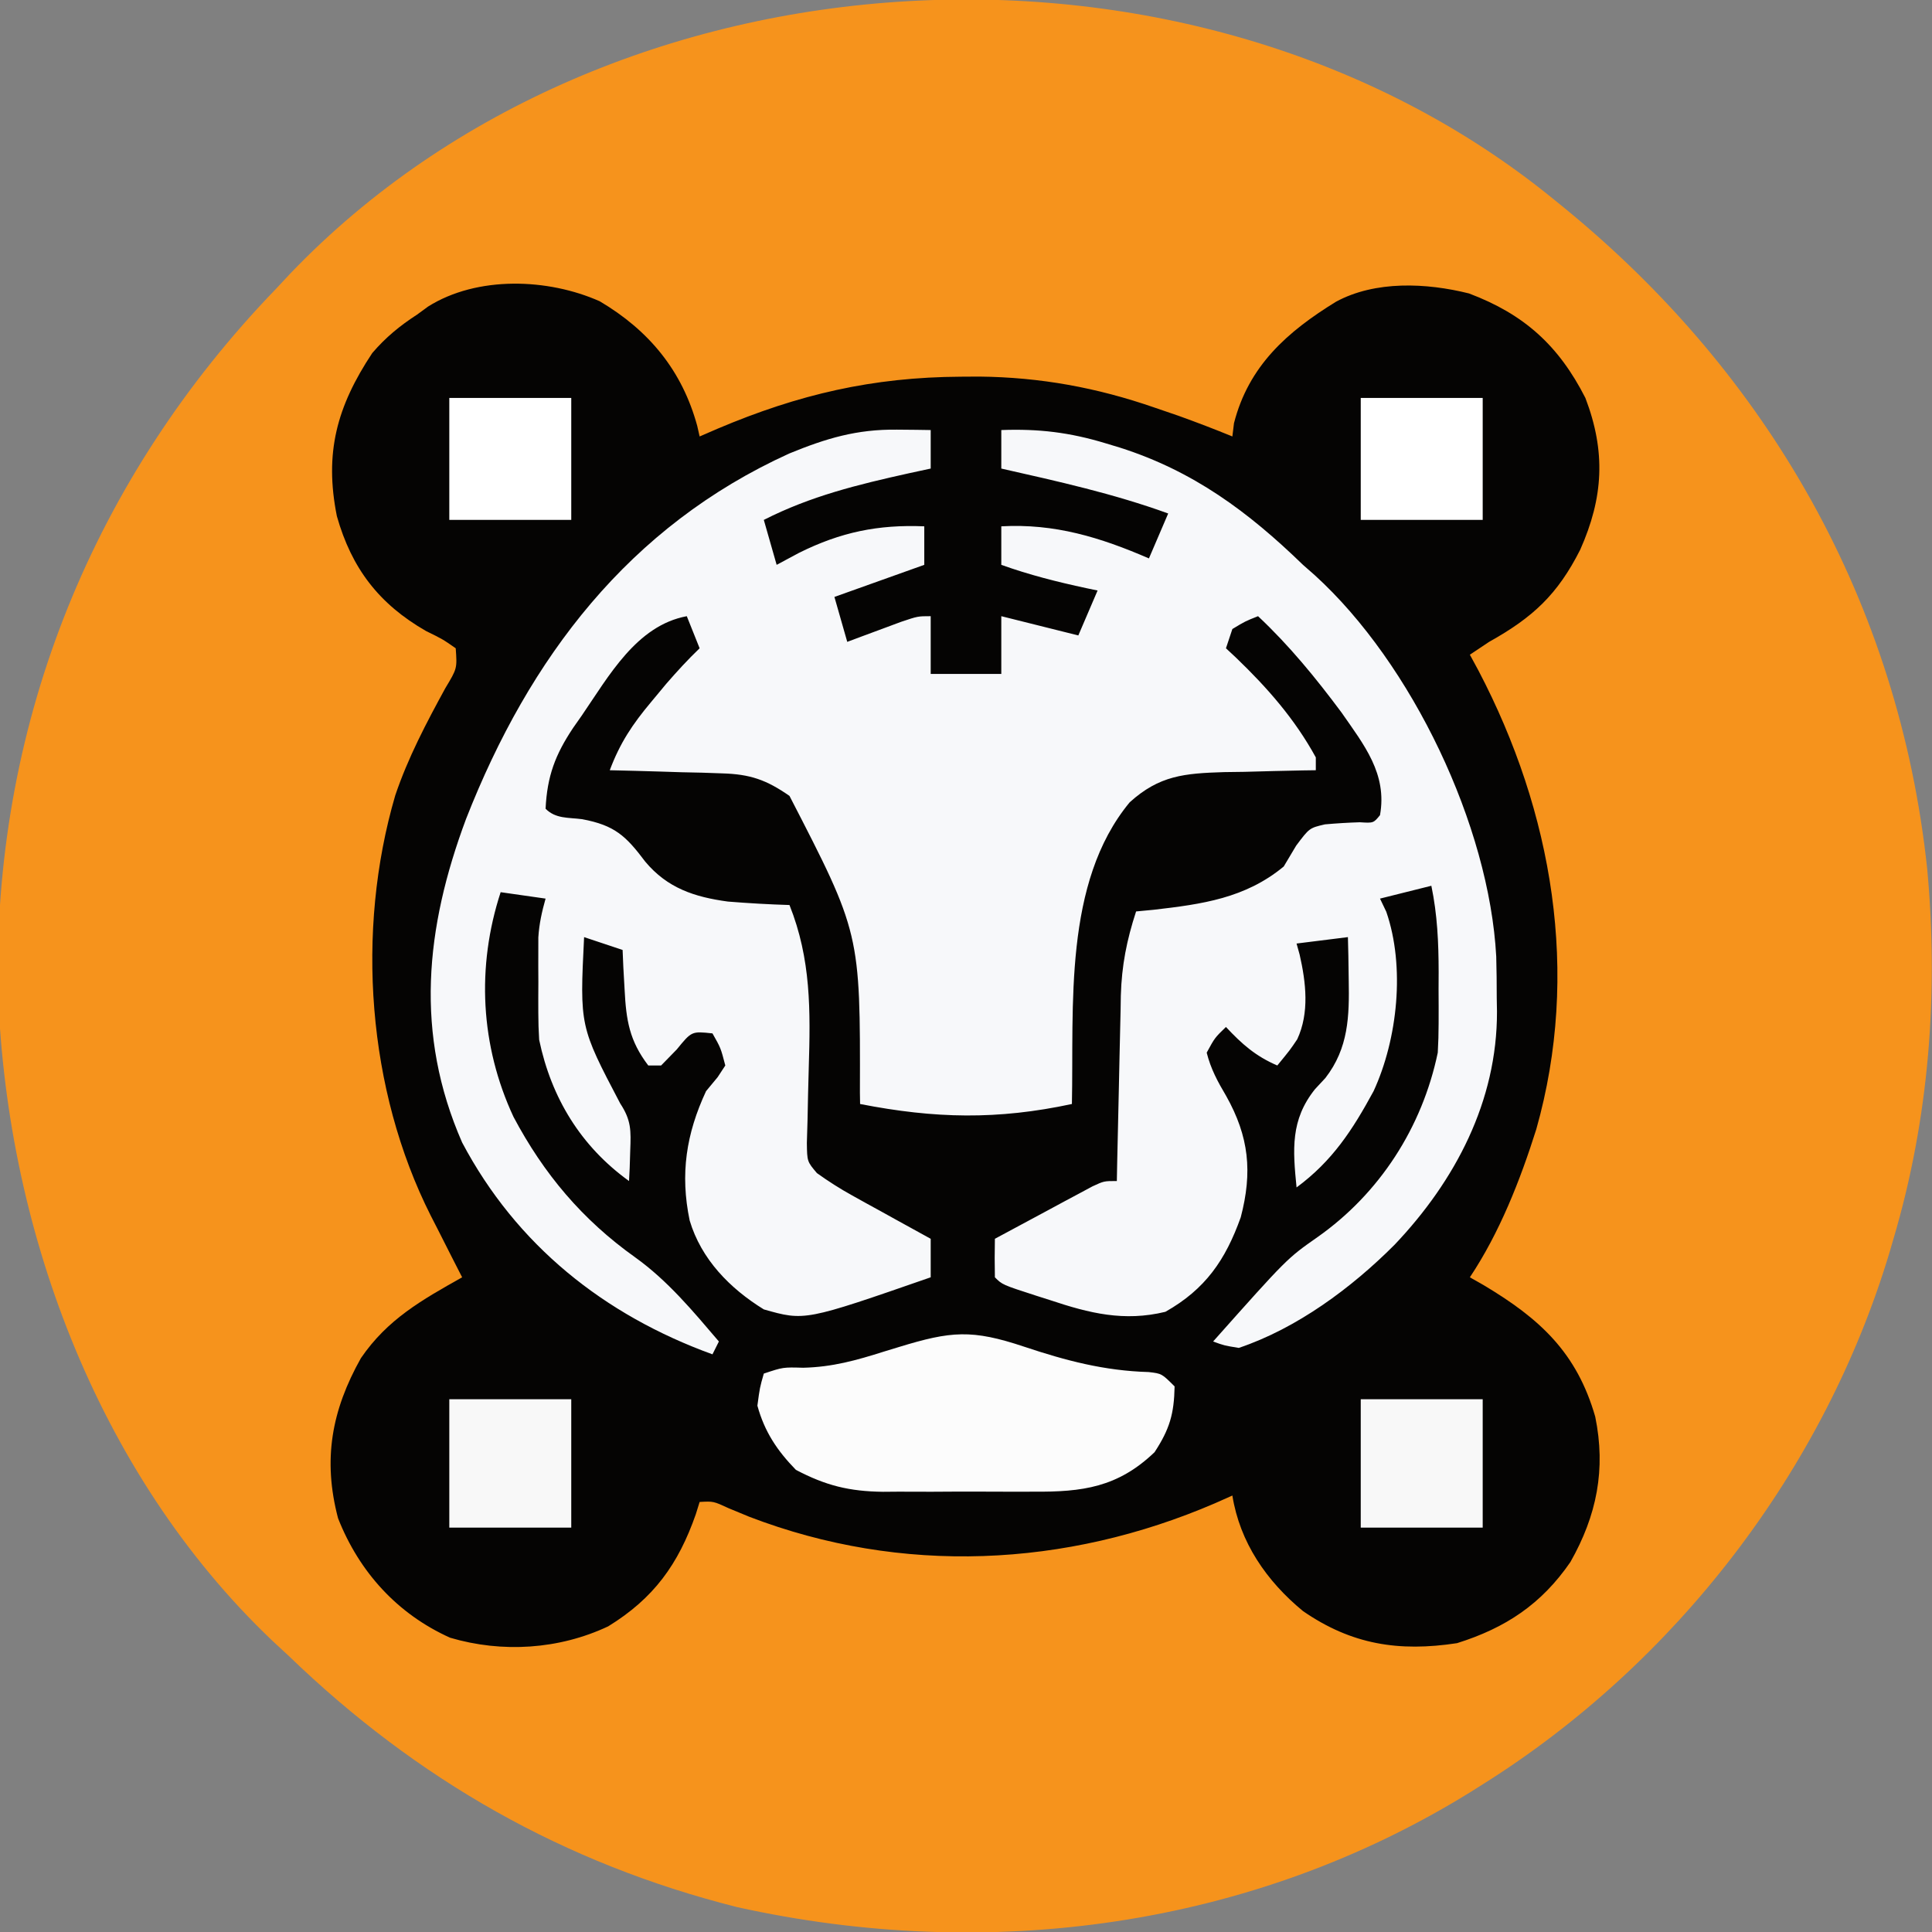
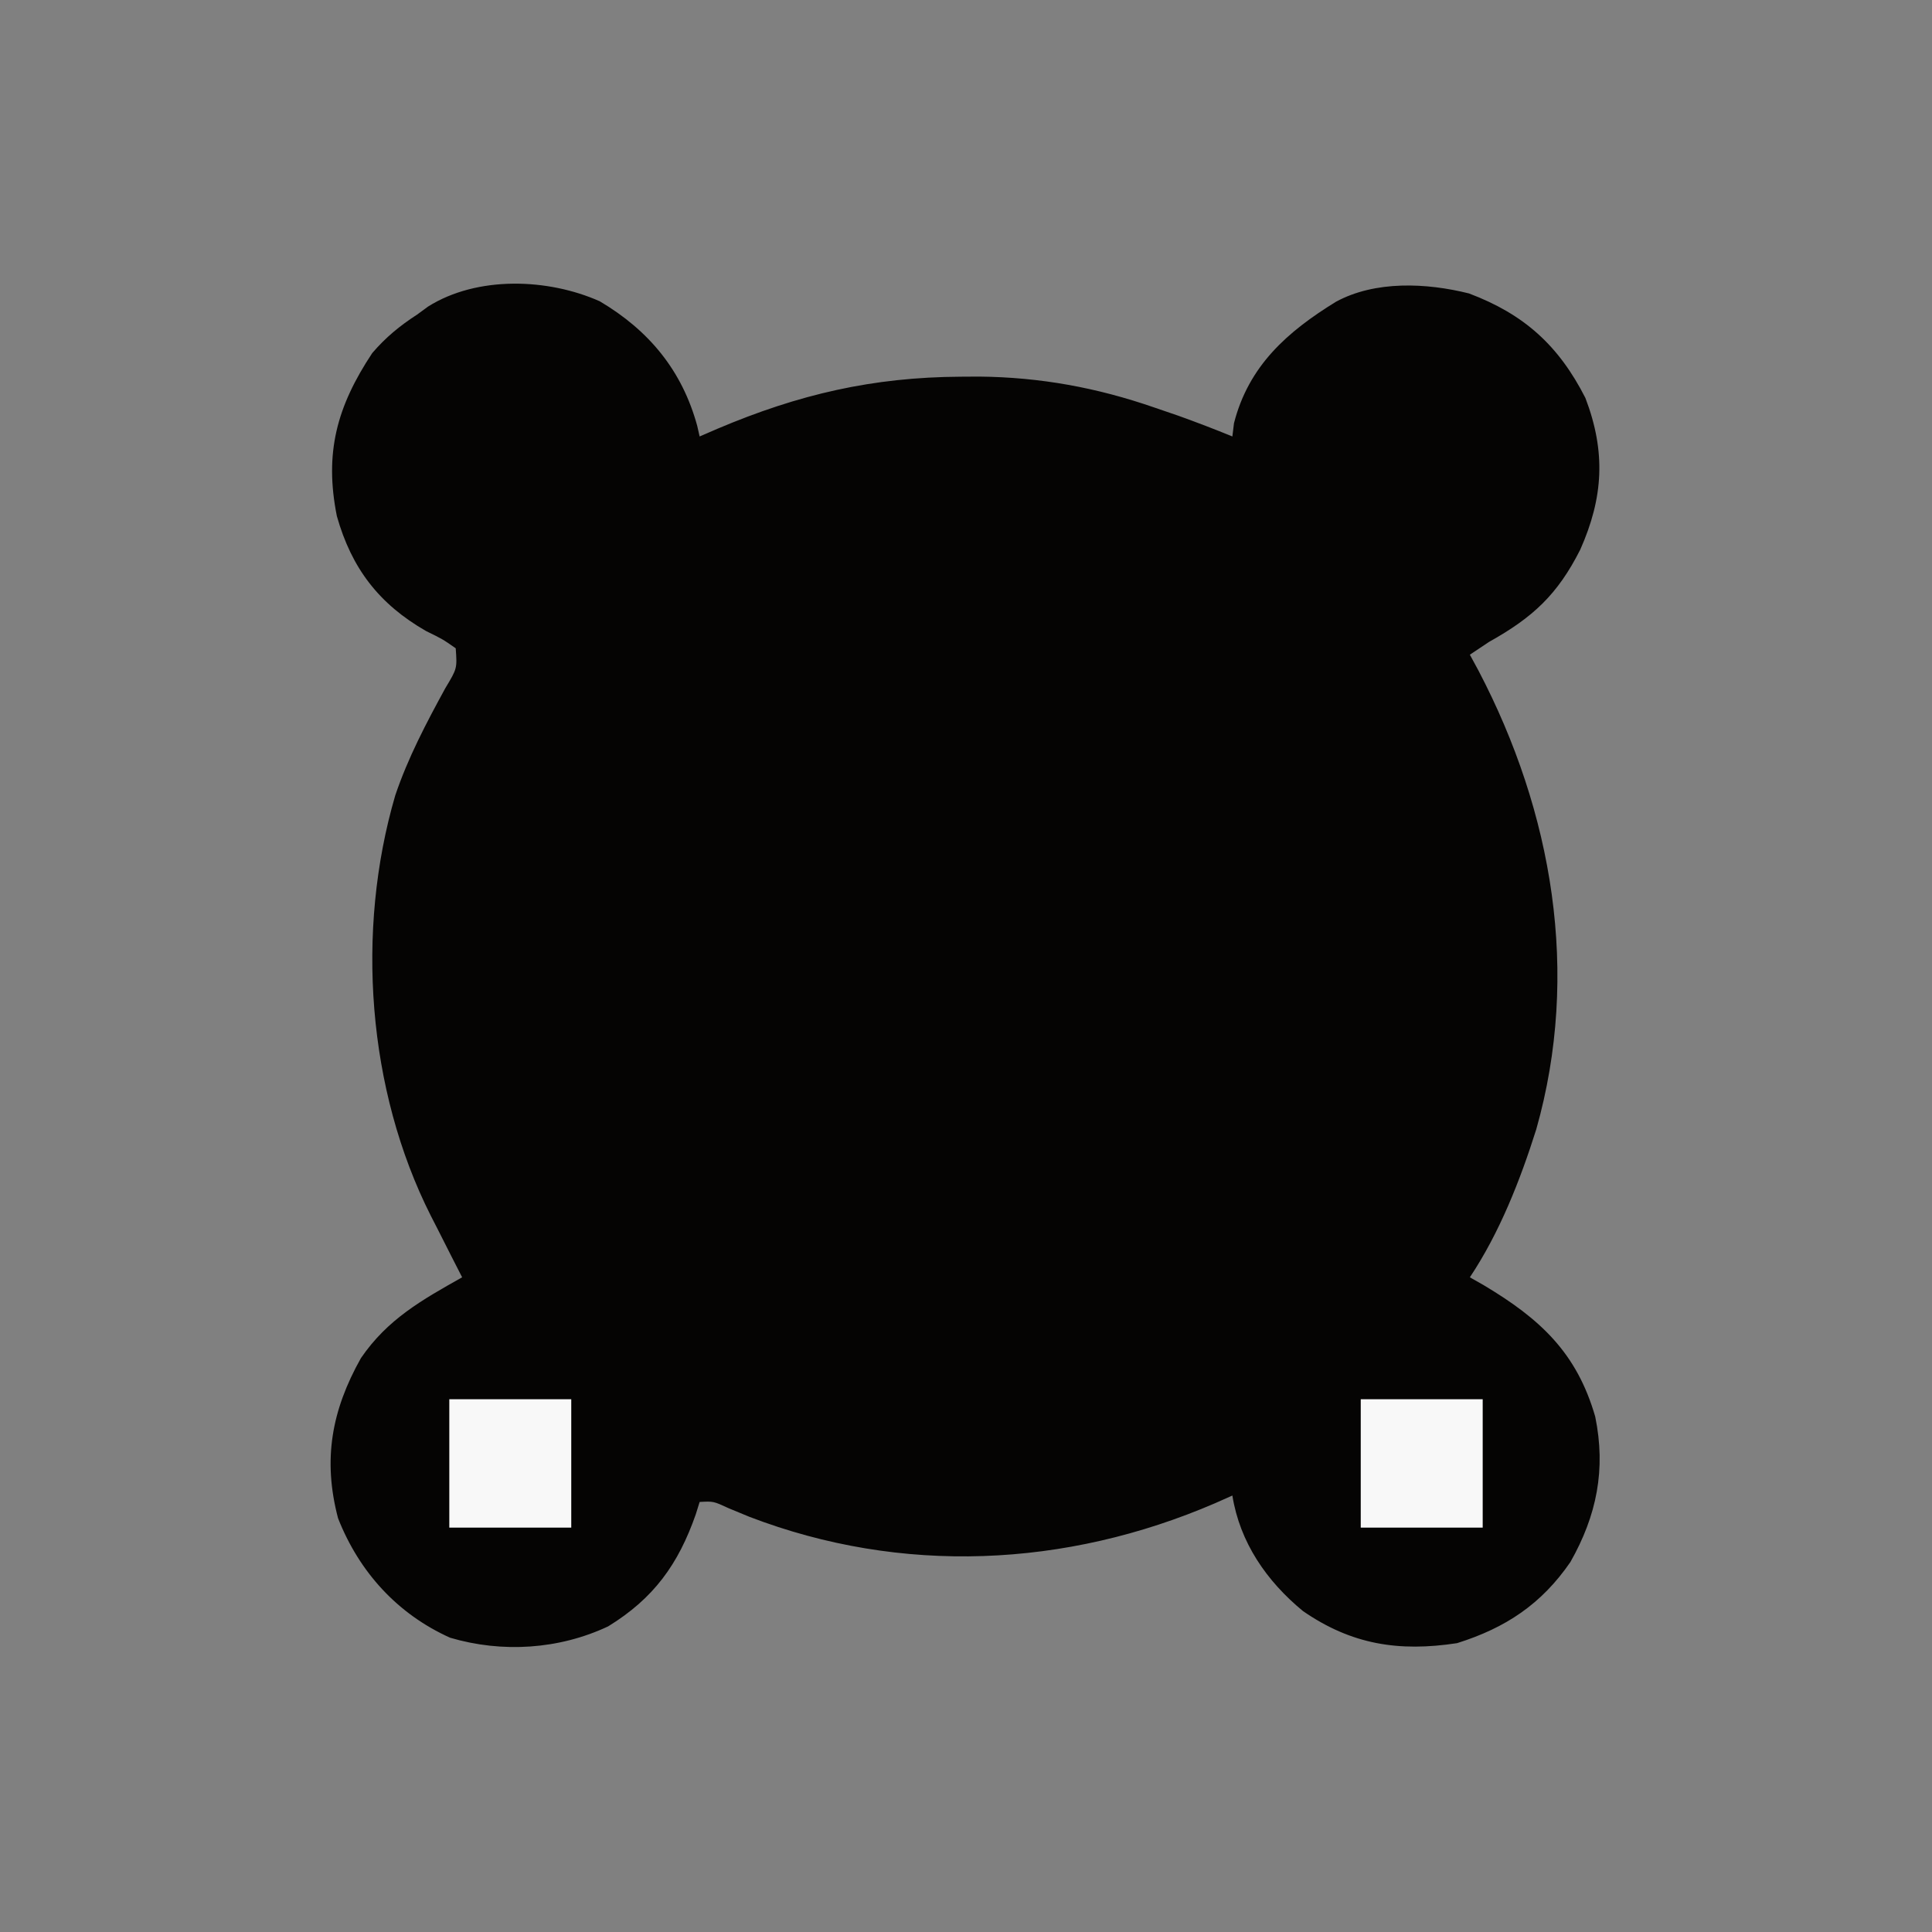
<svg xmlns="http://www.w3.org/2000/svg" version="1.1" width="301" height="301">
  <rect width="100%" height="100%" fill="#808080" stroke="none" />
-   <path d="M0 0 C0.523 0.424 1.046 0.849 1.584 1.286 C33.563 27.371 53.844 62.996 58.246 104.31 C60.054 123.682 58.537 143.325 53 162 C52.805 162.671 52.609 163.343 52.408 164.034 C42.207 198.081 19.064 228.13 -11 247 C-11.888 247.561 -11.888 247.561 -12.795 248.132 C-47.057 269.388 -88.079 274.779 -127.168 266.121 C-154.138 259.329 -177.06 246.245 -197 227 C-197.852 226.211 -198.704 225.422 -199.582 224.609 C-227.143 198.394 -241.355 159.544 -242.351 122.051 C-242.726 81.071 -227.308 43.312 -199 14 C-198.261 13.21 -197.523 12.42 -196.762 11.605 C-146.793 -40.556 -55.838 -45.488 0 0 Z " fill="#F6931C" transform="translate(242,31)" />
  <path d="M0 0 C7.69 4.55 12.832 10.796 15.188 19.41 C15.311 19.955 15.435 20.501 15.562 21.062 C16.943 20.465 16.943 20.465 18.352 19.855 C30.999 14.5 42.49 11.827 56.25 11.75 C57.675 11.742 57.675 11.742 59.129 11.733 C68.635 11.83 77.469 13.453 86.438 16.562 C87.672 16.985 88.907 17.408 90.18 17.844 C93.002 18.86 95.788 19.923 98.562 21.062 C98.645 20.382 98.728 19.701 98.812 19 C101.094 10.066 107.104 4.745 114.695 0.078 C120.82 -3.253 128.818 -2.876 135.43 -1.219 C144.005 2.013 149.398 6.875 153.562 15.062 C156.768 23.458 156.373 30.573 152.754 38.707 C149.216 45.702 145.388 49.25 138.562 53.062 C137.572 53.722 136.583 54.383 135.562 55.062 C136.01 55.888 136.457 56.712 136.918 57.562 C148.447 79.588 152.799 104.661 145.91 129 C143.405 136.94 140.188 145.124 135.562 152.062 C136.287 152.475 137.011 152.887 137.758 153.312 C146.513 158.542 152.22 163.804 155.094 173.777 C156.778 181.989 155.339 189.167 151.227 196.418 C146.723 202.976 141.133 206.69 133.562 209.062 C124.502 210.444 117.132 209.292 109.562 204.062 C103.884 199.393 99.728 193.359 98.562 186.062 C97.665 186.461 96.768 186.859 95.844 187.27 C72.611 197.278 47.046 198.475 23.312 189.375 C22.255 188.938 21.198 188.501 20.109 188.051 C17.707 186.942 17.707 186.942 15.562 187.062 C15.367 187.692 15.171 188.321 14.969 188.969 C12.242 196.774 8.416 202.08 1.312 206.445 C-6.353 210.051 -15.188 210.612 -23.309 208.215 C-31.52 204.528 -37.478 197.968 -40.77 189.602 C-43.171 180.474 -41.783 172.806 -37.211 164.66 C-33.069 158.594 -27.713 155.593 -21.438 152.062 C-21.98 151 -22.523 149.938 -23.082 148.844 C-23.805 147.417 -24.528 145.99 -25.25 144.562 C-25.606 143.866 -25.963 143.17 -26.33 142.453 C-36.212 122.87 -38.043 98.121 -31.859 76.984 C-29.882 71.123 -27.007 65.673 -24.047 60.258 C-22.213 57.212 -22.213 57.212 -22.438 54.062 C-24.474 52.643 -24.474 52.643 -27.062 51.375 C-34.385 47.17 -38.655 41.618 -40.957 33.469 C-42.92 23.64 -40.977 16.414 -35.438 8.062 C-33.325 5.605 -31.15 3.82 -28.438 2.062 C-27.878 1.653 -27.319 1.243 -26.742 0.82 C-19.079 -3.99 -8.078 -3.596 0 0 Z " fill="#050403" transform="translate(93.438,46.938)" />
-   <path d="M0 0 C0.985 0.009 1.97 0.018 2.984 0.027 C4.106 0.045 4.106 0.045 5.25 0.062 C5.25 2.042 5.25 4.022 5.25 6.062 C4.127 6.305 3.004 6.547 1.848 6.797 C-6.094 8.559 -13.453 10.348 -20.75 14.062 C-20.09 16.372 -19.43 18.683 -18.75 21.062 C-17.595 20.444 -16.44 19.825 -15.25 19.188 C-8.786 15.972 -2.941 14.763 4.25 15.062 C4.25 17.043 4.25 19.023 4.25 21.062 C-2.68 23.538 -2.68 23.538 -9.75 26.062 C-8.76 29.527 -8.76 29.527 -7.75 33.062 C-6.594 32.629 -6.594 32.629 -5.414 32.188 C-4.411 31.816 -3.408 31.445 -2.375 31.062 C-1.377 30.691 -0.38 30.32 0.648 29.938 C3.25 29.062 3.25 29.062 5.25 29.062 C5.25 32.032 5.25 35.002 5.25 38.062 C8.88 38.062 12.51 38.062 16.25 38.062 C16.25 35.093 16.25 32.123 16.25 29.062 C20.21 30.052 24.17 31.043 28.25 32.062 C29.24 29.753 30.23 27.442 31.25 25.062 C30.67 24.941 30.09 24.82 29.492 24.695 C24.97 23.725 20.612 22.629 16.25 21.062 C16.25 19.082 16.25 17.102 16.25 15.062 C24.556 14.601 31.653 16.771 39.25 20.062 C40.24 17.753 41.23 15.443 42.25 13.062 C33.76 9.975 25.046 8.052 16.25 6.062 C16.25 4.082 16.25 2.103 16.25 0.062 C22.088 -0.153 26.921 0.43 32.5 2.125 C33.239 2.348 33.977 2.572 34.739 2.802 C46.159 6.445 54.715 12.781 63.25 21.062 C63.852 21.591 64.454 22.12 65.074 22.664 C80.258 36.468 92.264 61.733 93.359 82.082 C93.419 84.222 93.436 86.359 93.438 88.5 C93.45 89.212 93.462 89.924 93.475 90.658 C93.513 104.614 86.971 117.049 77.512 126.999 C70.822 133.709 62.321 140.007 53.25 143.062 C50.961 142.688 50.961 142.688 49.25 142.062 C60.766 129.126 60.766 129.126 65.5 125.812 C75.188 118.999 81.826 108.705 84.25 97.062 C84.339 95.546 84.381 94.027 84.383 92.508 C84.385 91.214 84.385 91.214 84.387 89.895 C84.383 89.001 84.379 88.108 84.375 87.188 C84.379 86.302 84.383 85.416 84.387 84.504 C84.38 79.91 84.19 75.582 83.25 71.062 C80.61 71.722 77.97 72.382 75.25 73.062 C75.574 73.739 75.897 74.416 76.23 75.113 C79.184 83.657 78.003 94.924 74.25 103.062 C70.963 109.118 67.839 113.933 62.25 118.062 C61.664 112.158 61.282 107.553 65.125 102.75 C65.659 102.176 66.192 101.603 66.742 101.012 C70.355 96.342 70.483 91.403 70.375 85.688 C70.357 84.442 70.339 83.197 70.32 81.914 C70.297 80.973 70.274 80.032 70.25 79.062 C67.61 79.392 64.97 79.722 62.25 80.062 C62.409 80.632 62.567 81.202 62.73 81.789 C63.72 86.119 64.275 90.865 62.355 94.98 C61.25 96.625 61.25 96.625 59.25 99.062 C55.884 97.62 53.74 95.73 51.25 93.062 C49.514 94.737 49.514 94.737 48.25 97.062 C48.88 99.584 49.965 101.582 51.285 103.809 C54.843 110.147 55.407 115.654 53.555 122.711 C51.188 129.335 48.061 133.913 41.812 137.438 C35.382 139.006 29.959 137.659 23.875 135.625 C23.152 135.395 22.429 135.165 21.684 134.928 C16.408 133.22 16.408 133.22 15.25 132.062 C15.209 130.063 15.207 128.062 15.25 126.062 C18.038 124.556 20.831 123.058 23.625 121.562 C24.419 121.133 25.213 120.704 26.031 120.262 C26.792 119.856 27.552 119.45 28.336 119.031 C29.038 118.654 29.739 118.277 30.462 117.889 C32.25 117.062 32.25 117.062 34.25 117.062 C34.27 116.039 34.29 115.015 34.31 113.961 C34.387 110.138 34.475 106.316 34.567 102.493 C34.606 100.844 34.64 99.194 34.672 97.544 C34.718 95.163 34.776 92.783 34.836 90.402 C34.847 89.673 34.859 88.943 34.871 88.192 C35.004 83.495 35.788 79.532 37.25 75.062 C38.609 74.933 38.609 74.933 39.996 74.801 C47.527 73.932 54.262 73.015 60.25 68.062 C60.889 66.99 61.529 65.918 62.188 64.812 C64.25 62.062 64.25 62.062 66.672 61.496 C68.479 61.335 70.292 61.224 72.105 61.168 C74.232 61.304 74.232 61.304 75.25 60.062 C76.406 53.619 72.761 49.117 69.25 44.062 C65.267 38.713 61.119 33.627 56.25 29.062 C54.25 29.854 54.25 29.854 52.25 31.062 C51.92 32.053 51.59 33.042 51.25 34.062 C51.758 34.536 52.266 35.009 52.789 35.496 C57.698 40.212 61.964 45.063 65.25 51.062 C65.25 51.722 65.25 52.383 65.25 53.062 C64.585 53.072 63.919 53.081 63.234 53.091 C60.197 53.145 57.161 53.228 54.125 53.312 C52.555 53.334 52.555 53.334 50.953 53.355 C44.793 53.55 40.886 53.859 36.25 58.062 C25.879 70.595 27.571 89.88 27.25 105.062 C15.657 107.549 5.915 107.342 -5.75 105.062 C-5.759 104.485 -5.769 103.908 -5.778 103.313 C-5.718 78.444 -5.718 78.444 -16.75 57.062 C-20.362 54.549 -22.884 53.673 -27.27 53.551 C-28.802 53.498 -28.802 53.498 -30.365 53.443 C-31.948 53.41 -31.948 53.41 -33.562 53.375 C-34.637 53.341 -35.711 53.307 -36.818 53.271 C-39.462 53.189 -42.106 53.12 -44.75 53.062 C-43.166 48.834 -41.226 45.911 -38.312 42.438 C-37.53 41.496 -36.748 40.555 -35.941 39.586 C-34.268 37.659 -32.591 35.827 -30.75 34.062 C-31.41 32.413 -32.07 30.762 -32.75 29.062 C-40.592 30.522 -44.893 38.397 -49.125 44.562 C-49.566 45.191 -50.007 45.82 -50.461 46.467 C-53.228 50.622 -54.505 53.952 -54.75 59.062 C-53.169 60.644 -51.246 60.407 -49.062 60.688 C-43.975 61.64 -42.242 63.287 -39.215 67.312 C-35.768 71.43 -31.559 72.817 -26.348 73.523 C-23.146 73.781 -19.96 73.965 -16.75 74.062 C-13.376 82.518 -13.478 90.517 -13.75 99.5 C-13.83 102.187 -13.889 104.871 -13.938 107.559 C-13.972 108.736 -14.007 109.914 -14.043 111.127 C-14.002 114.025 -14.002 114.025 -12.475 115.828 C-10.679 117.114 -8.892 118.256 -6.957 119.324 C-6.245 119.721 -5.533 120.117 -4.799 120.525 C-4.061 120.93 -3.323 121.334 -2.562 121.75 C-1.813 122.166 -1.063 122.581 -0.291 123.01 C1.553 124.032 3.401 125.048 5.25 126.062 C5.25 128.042 5.25 130.023 5.25 132.062 C-14.368 138.878 -14.368 138.878 -20.75 137.062 C-26.026 133.813 -30.5 129.256 -32.301 123.215 C-33.814 115.964 -32.841 109.703 -29.75 103.062 C-29.152 102.341 -28.554 101.619 -27.938 100.875 C-27.546 100.277 -27.154 99.679 -26.75 99.062 C-27.46 96.329 -27.46 96.329 -28.75 94.062 C-31.989 93.713 -31.989 93.713 -34.312 96.562 C-35.117 97.388 -35.921 98.213 -36.75 99.062 C-37.41 99.062 -38.07 99.062 -38.75 99.062 C-41.689 95.209 -42.196 92.024 -42.438 87.25 C-42.503 86.089 -42.569 84.927 -42.637 83.73 C-42.674 82.85 -42.711 81.97 -42.75 81.062 C-44.73 80.403 -46.71 79.743 -48.75 79.062 C-49.433 92.957 -49.433 92.957 -43.125 104.973 C-41.394 107.603 -41.44 109.197 -41.562 112.312 C-41.59 113.205 -41.617 114.097 -41.645 115.016 C-41.697 116.029 -41.697 116.029 -41.75 117.062 C-49.221 111.683 -53.855 104.14 -55.75 95.062 C-55.838 93.669 -55.881 92.272 -55.883 90.875 C-55.885 89.703 -55.885 89.703 -55.887 88.508 C-55.883 87.701 -55.879 86.894 -55.875 86.062 C-55.881 84.852 -55.881 84.852 -55.887 83.617 C-55.885 82.836 -55.884 82.055 -55.883 81.25 C-55.882 80.542 -55.881 79.835 -55.879 79.105 C-55.745 76.985 -55.327 75.103 -54.75 73.062 C-57.06 72.733 -59.37 72.403 -61.75 72.062 C-65.548 83.695 -64.909 95.984 -59.75 107.062 C-55.023 115.967 -49.024 123.089 -40.812 128.938 C-35.714 132.587 -31.801 137.318 -27.75 142.062 C-28.08 142.722 -28.41 143.382 -28.75 144.062 C-45.63 137.935 -59.276 127.064 -67.75 111.062 C-75.168 94.13 -73.504 77.686 -67.135 60.638 C-57.287 35.523 -41.761 15.057 -16.773 3.711 C-11.015 1.35 -6.267 -0.075 0 0 Z " fill="#F7F8FA" transform="translate(139.75,66.938)" />
-   <path d="M0 0 C6.508 2.171 12.471 3.748 19.389 3.947 C21.428 4.185 21.428 4.185 23.428 6.185 C23.346 10.47 22.66 12.831 20.303 16.435 C14.57 21.919 9.061 22.641 1.459 22.583 C0.62 22.586 -0.219 22.589 -1.083 22.592 C-2.848 22.594 -4.613 22.589 -6.378 22.576 C-9.064 22.56 -11.749 22.576 -14.435 22.595 C-16.158 22.593 -17.88 22.589 -19.603 22.583 C-20.398 22.589 -21.193 22.595 -22.012 22.602 C-27.256 22.536 -30.914 21.637 -35.572 19.185 C-38.502 16.175 -40.454 13.249 -41.572 9.185 C-41.197 6.372 -41.197 6.372 -40.572 4.185 C-37.572 3.185 -37.572 3.185 -34.431 3.275 C-29.872 3.169 -26.139 2.115 -21.822 0.747 C-21.068 0.517 -20.314 0.287 -19.537 0.05 C-11.387 -2.447 -8.142 -2.723 0 0 Z " fill="#FCFCFC" transform="translate(159.572,209.815)" />
  <path d="M0 0 C6.27 0 12.54 0 19 0 C19 6.6 19 13.2 19 20 C12.73 20 6.46 20 0 20 C0 13.4 0 6.8 0 0 Z " fill="#F8F8F8" transform="translate(212,218)" />
  <path d="M0 0 C6.27 0 12.54 0 19 0 C19 6.6 19 13.2 19 20 C12.73 20 6.46 20 0 20 C0 13.4 0 6.8 0 0 Z " fill="#F8F8F8" transform="translate(70,218)" />
-   <path d="M0 0 C6.27 0 12.54 0 19 0 C19 6.27 19 12.54 19 19 C12.73 19 6.46 19 0 19 C0 12.73 0 6.46 0 0 Z " fill="#FFFFFF" transform="translate(212,62)" />
-   <path d="M0 0 C6.27 0 12.54 0 19 0 C19 6.27 19 12.54 19 19 C12.73 19 6.46 19 0 19 C0 12.73 0 6.46 0 0 Z " fill="#FFFFFF" transform="translate(70,62)" />
</svg>